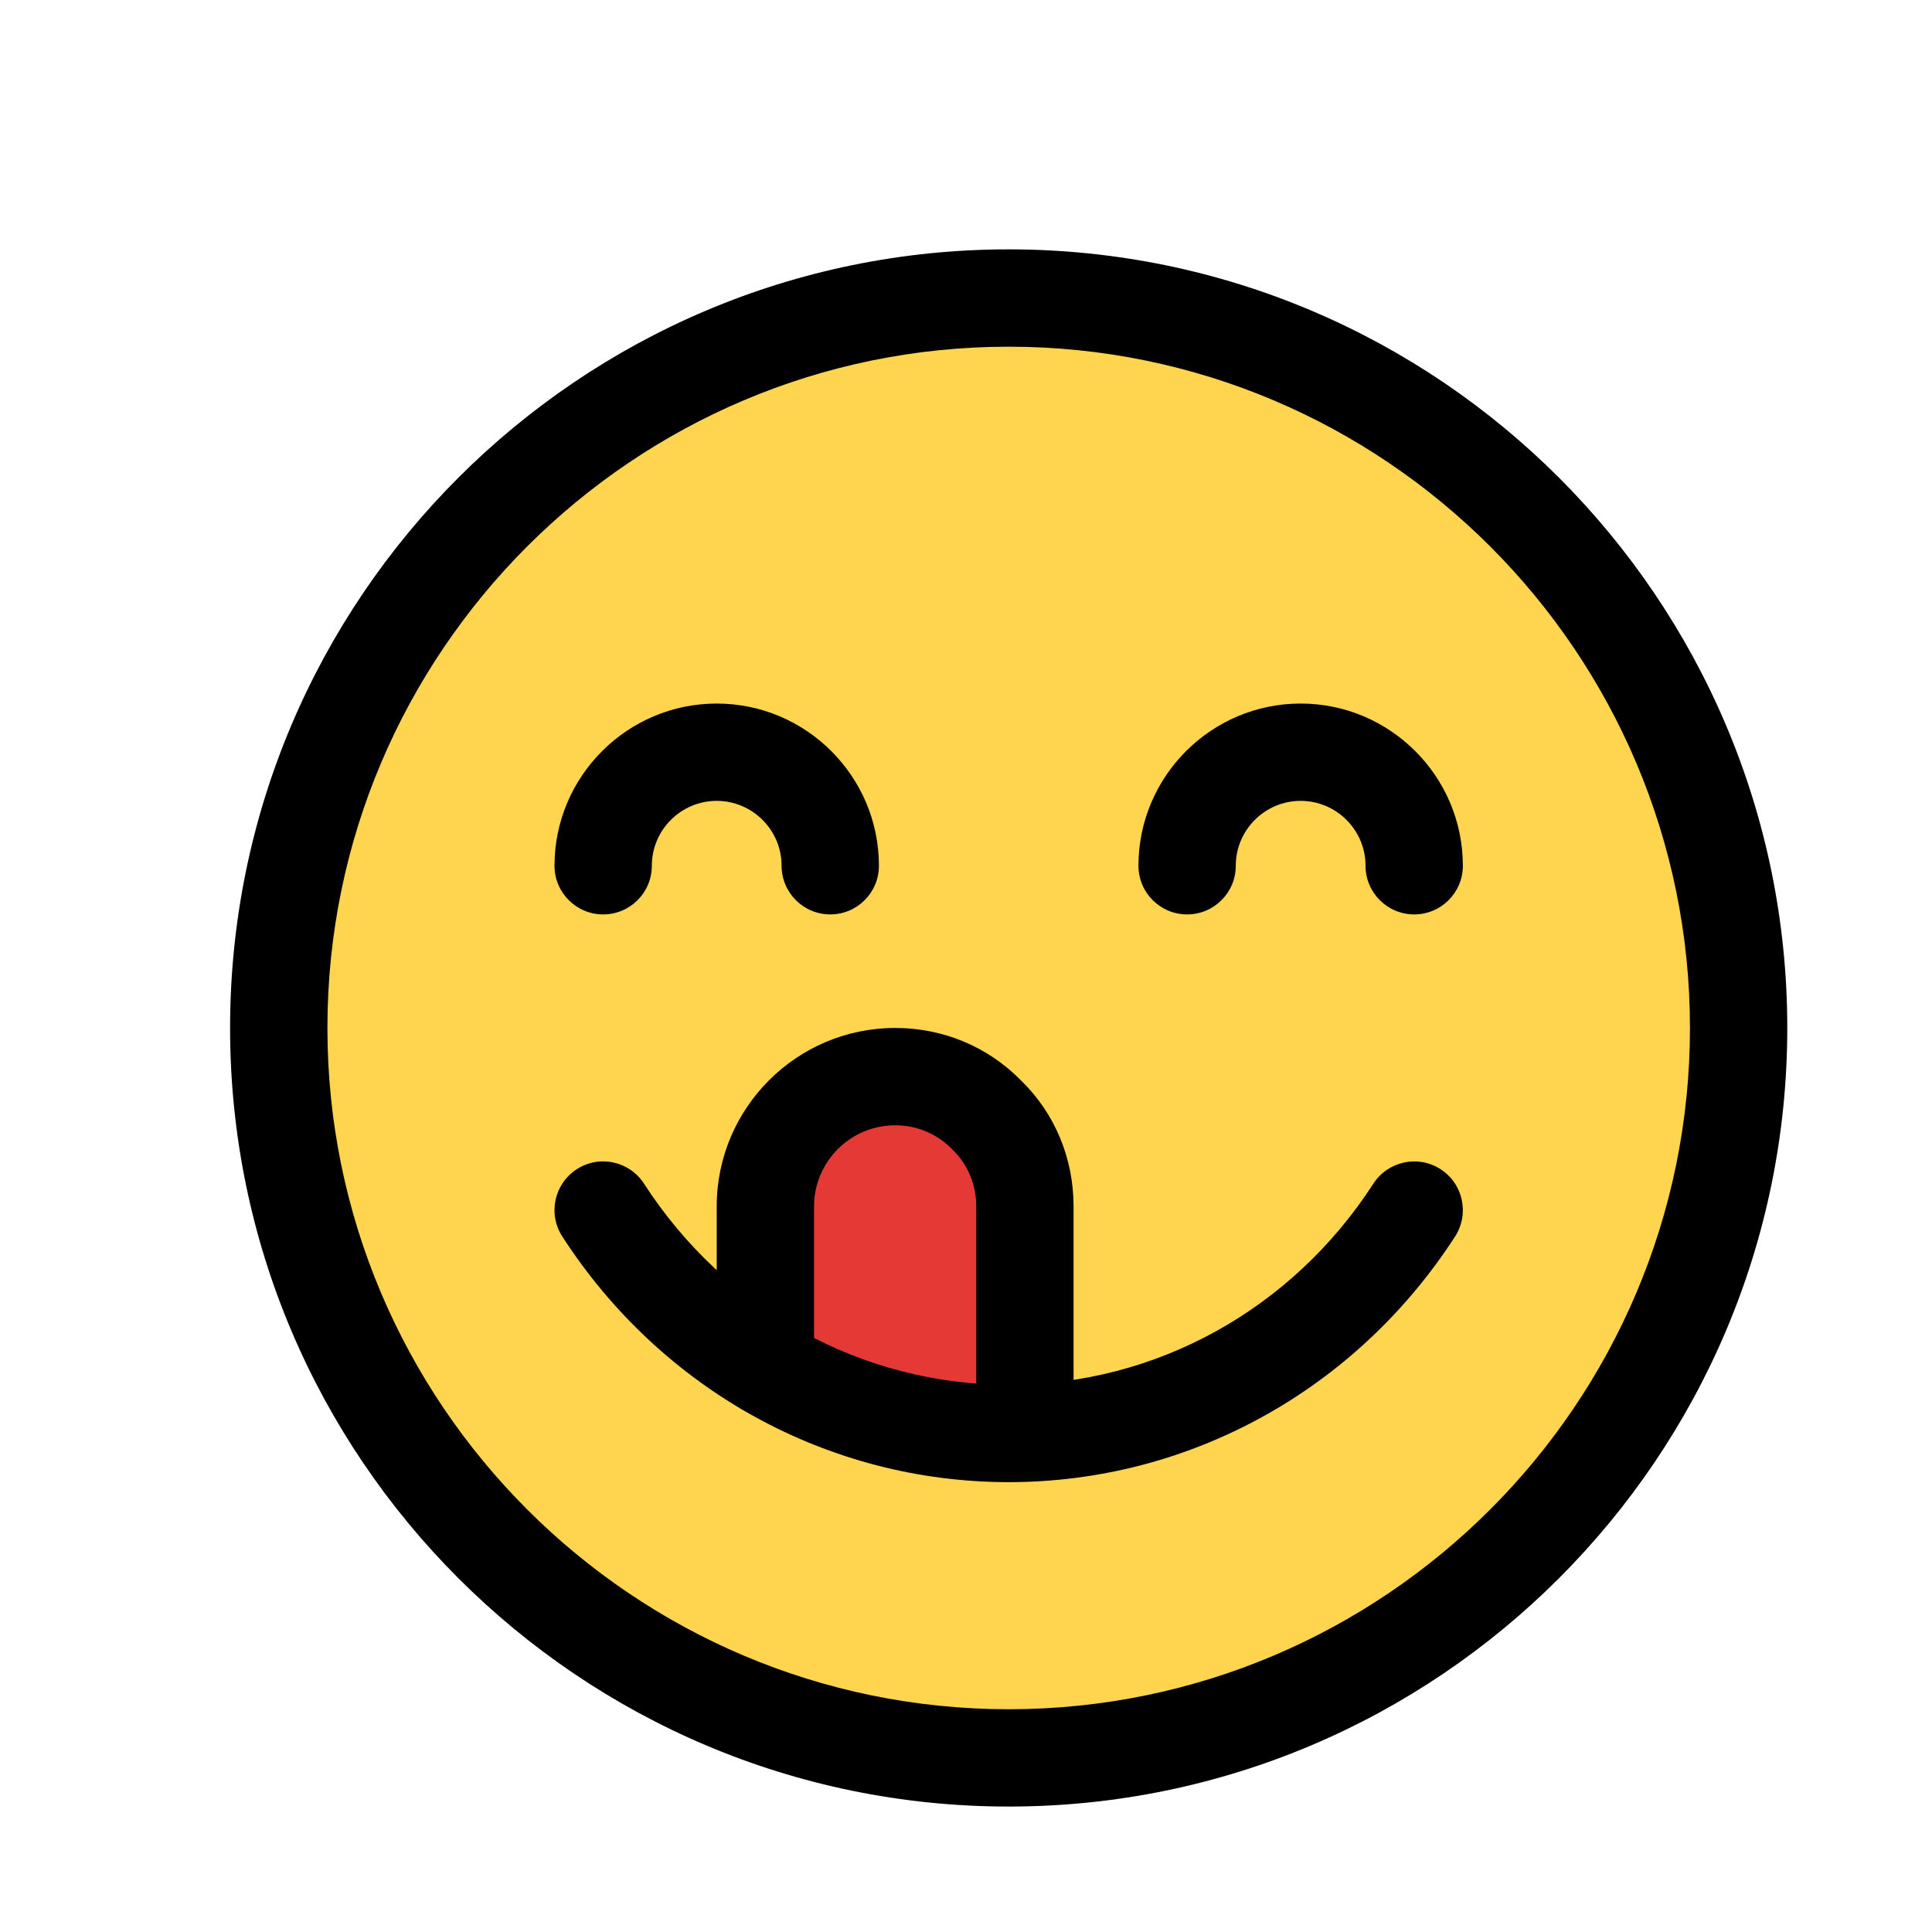
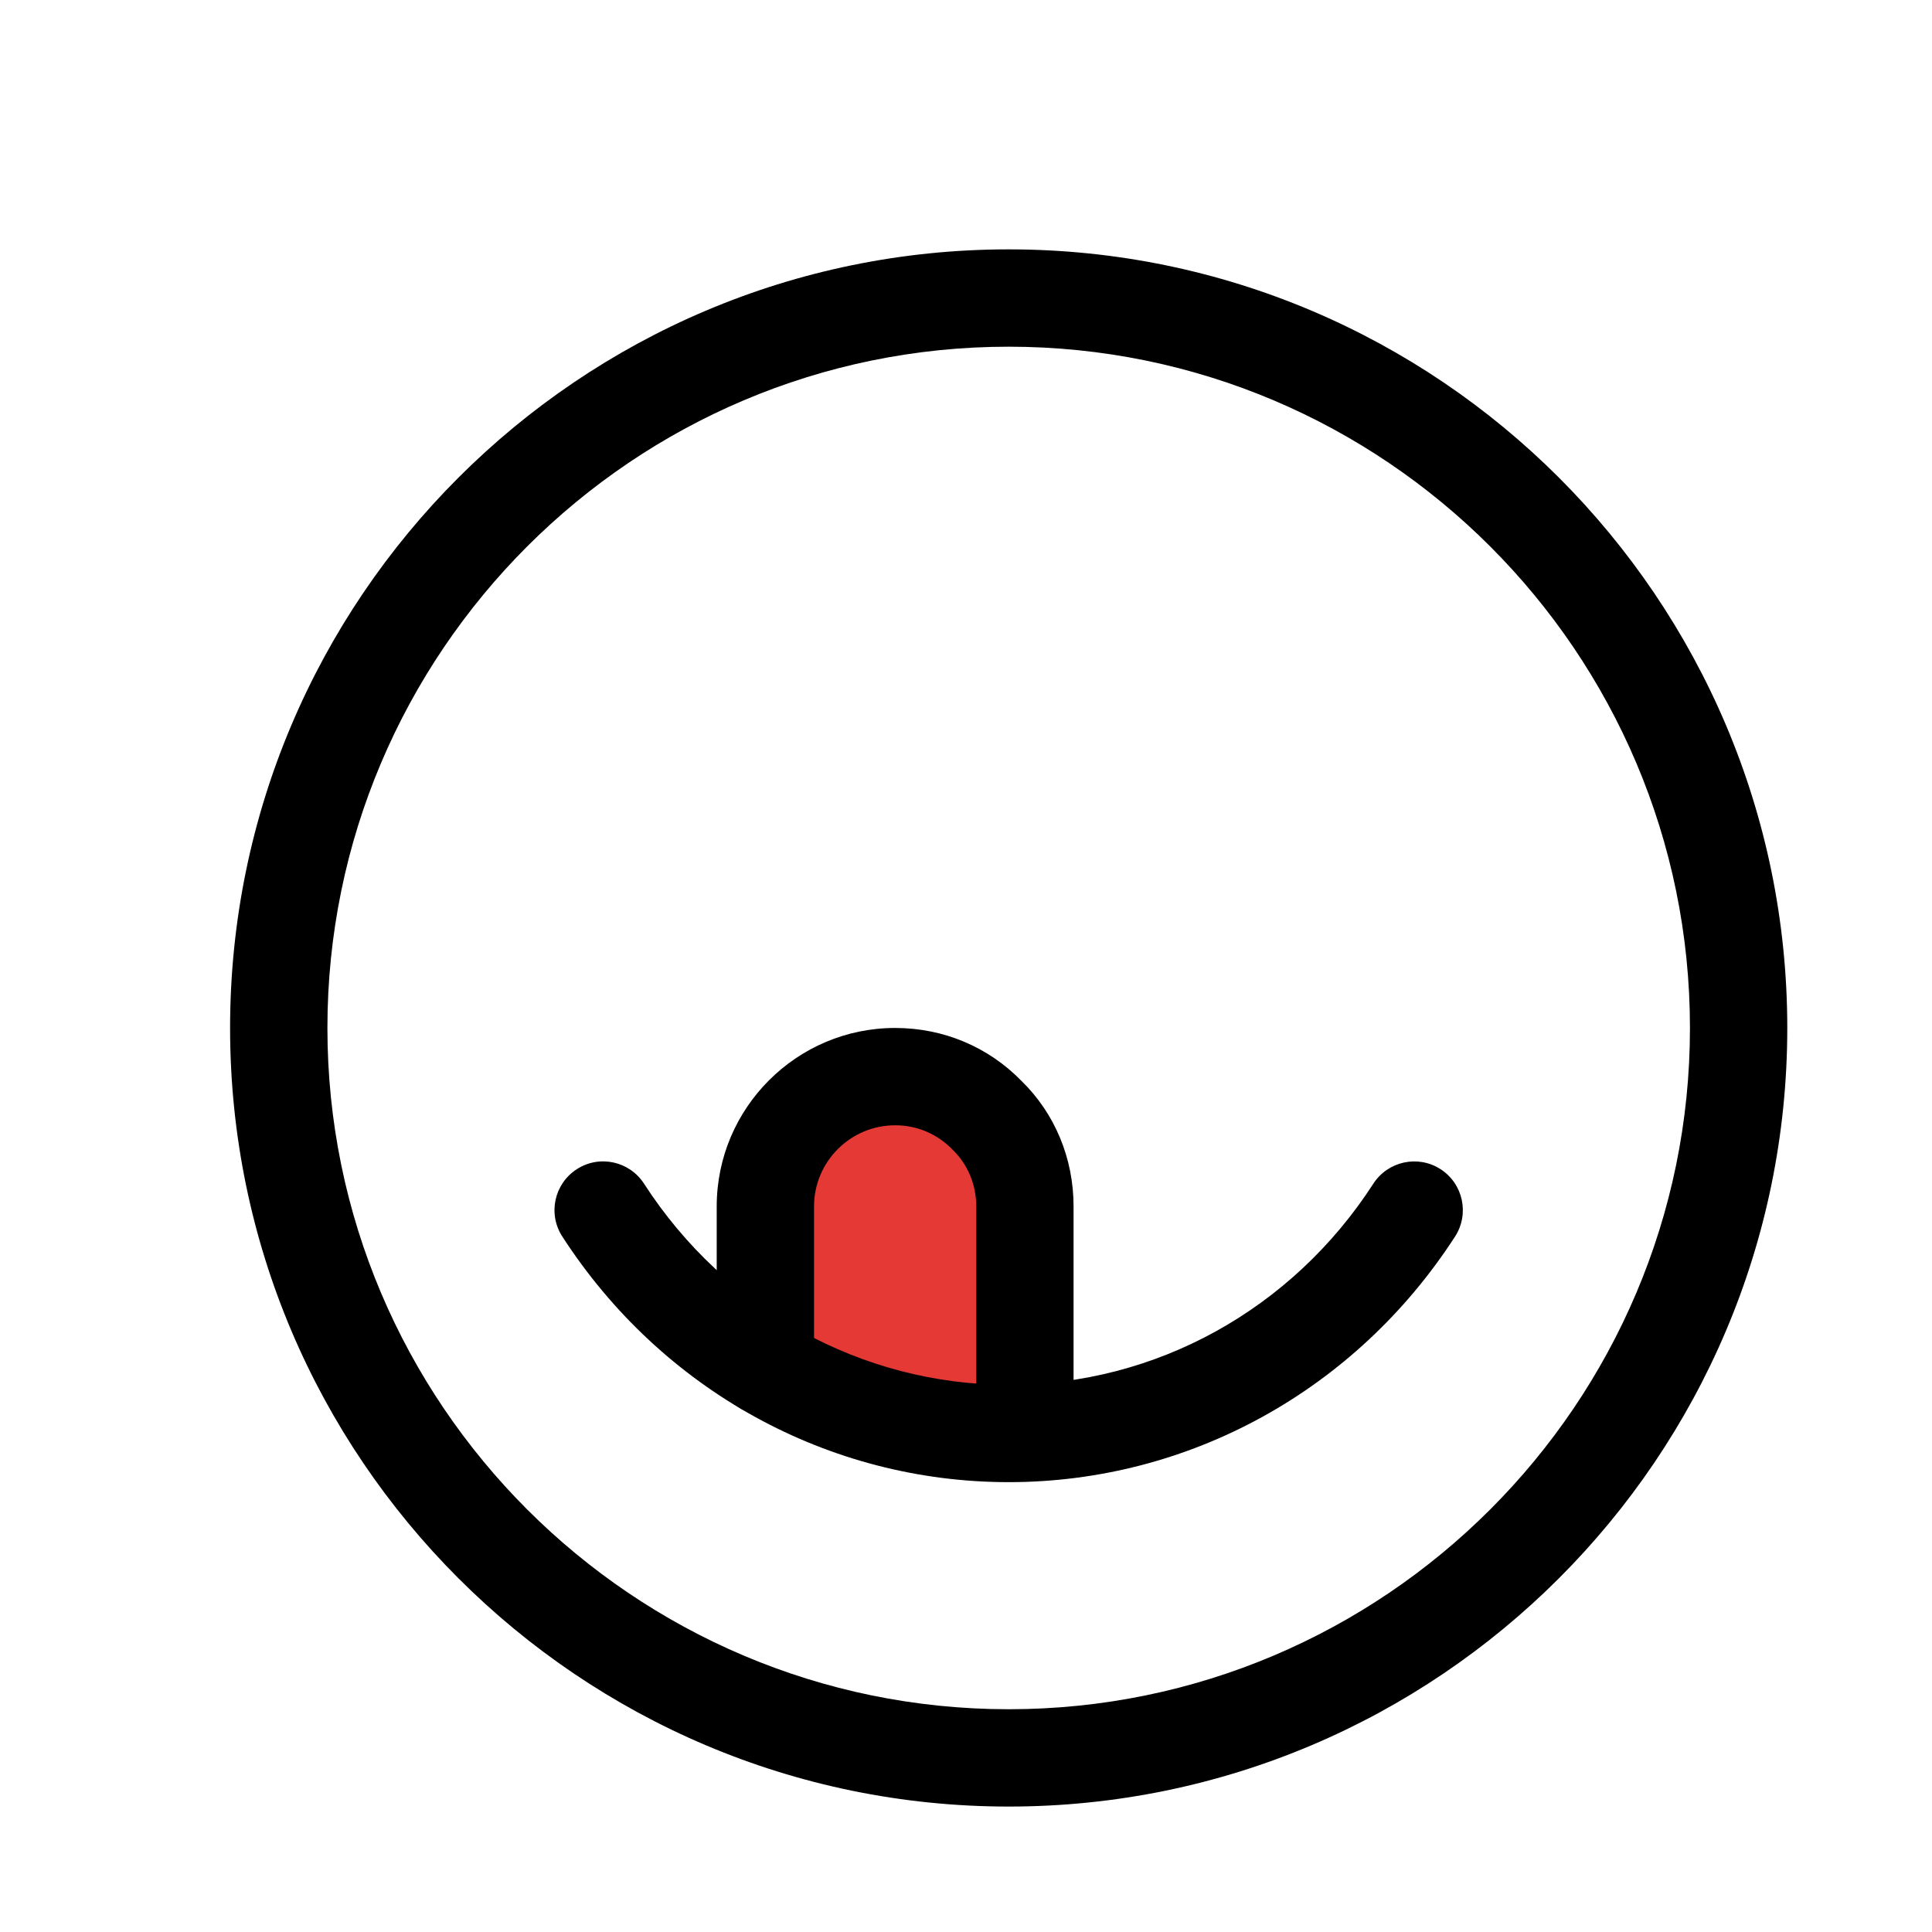
<svg xmlns="http://www.w3.org/2000/svg" width="500" zoomAndPan="magnify" viewBox="0 0 375 375" height="500" preserveAspectRatio="xMidYMid meet" version="1.0">
  <defs>
    <clipPath id="cebfdb4c72">
      <path d="M 44.66 48.402 L 346.91 48.402 L 346.91 350.652 L 44.66 350.652 Z M 44.66 48.402 " clip-rule="nonzero" />
    </clipPath>
  </defs>
-   <path fill="#ffd54f" d="M 331.797 199.527 C 331.797 201.754 331.742 203.98 331.633 206.203 C 331.523 208.426 331.359 210.645 331.141 212.859 C 330.922 215.074 330.652 217.285 330.324 219.484 C 330 221.688 329.617 223.879 329.184 226.062 C 328.75 228.246 328.262 230.418 327.723 232.578 C 327.18 234.734 326.586 236.879 325.941 239.012 C 325.293 241.141 324.598 243.254 323.848 245.348 C 323.098 247.445 322.297 249.523 321.445 251.578 C 320.59 253.633 319.691 255.668 318.738 257.68 C 317.785 259.695 316.785 261.68 315.738 263.645 C 314.688 265.605 313.59 267.543 312.445 269.453 C 311.301 271.363 310.109 273.242 308.875 275.094 C 307.637 276.945 306.355 278.762 305.031 280.551 C 303.703 282.34 302.336 284.094 300.922 285.812 C 299.512 287.535 298.059 289.219 296.562 290.867 C 295.066 292.52 293.535 294.129 291.961 295.703 C 290.387 297.277 288.773 298.812 287.125 300.309 C 285.477 301.801 283.789 303.254 282.07 304.668 C 280.348 306.078 278.594 307.449 276.809 308.773 C 275.02 310.102 273.199 311.383 271.348 312.617 C 269.5 313.855 267.617 315.047 265.707 316.191 C 263.801 317.336 261.863 318.43 259.898 319.48 C 257.938 320.531 255.949 321.531 253.938 322.48 C 251.926 323.434 249.891 324.336 247.836 325.188 C 245.777 326.039 243.703 326.84 241.605 327.59 C 239.512 328.34 237.398 329.039 235.266 329.684 C 233.137 330.332 230.992 330.922 228.832 331.465 C 226.672 332.004 224.504 332.492 222.32 332.926 C 220.137 333.363 217.945 333.742 215.742 334.07 C 213.539 334.395 211.332 334.668 209.117 334.887 C 206.902 335.105 204.68 335.27 202.457 335.375 C 200.234 335.484 198.012 335.539 195.785 335.539 C 193.559 335.539 191.332 335.484 189.109 335.375 C 186.887 335.27 184.668 335.105 182.453 334.887 C 180.238 334.668 178.027 334.395 175.828 334.07 C 173.625 333.742 171.434 333.363 169.25 332.926 C 167.066 332.492 164.895 332.004 162.734 331.465 C 160.578 330.922 158.434 330.332 156.301 329.684 C 154.172 329.039 152.059 328.34 149.965 327.59 C 147.867 326.84 145.793 326.039 143.734 325.188 C 141.68 324.336 139.645 323.434 137.633 322.48 C 135.621 321.531 133.633 320.531 131.668 319.48 C 129.707 318.43 127.77 317.336 125.859 316.191 C 123.949 315.047 122.07 313.855 120.219 312.617 C 118.371 311.383 116.551 310.102 114.762 308.773 C 112.973 307.449 111.219 306.078 109.5 304.668 C 107.777 303.254 106.094 301.801 104.445 300.309 C 102.793 298.812 101.184 297.277 99.609 295.703 C 98.035 294.129 96.5 292.52 95.004 290.867 C 93.512 289.219 92.059 287.535 90.645 285.812 C 89.234 284.094 87.863 282.34 86.539 280.551 C 85.211 278.762 83.93 276.945 82.695 275.094 C 81.457 273.242 80.266 271.363 79.121 269.453 C 77.977 267.543 76.883 265.605 75.832 263.645 C 74.781 261.68 73.781 259.691 72.832 257.68 C 71.879 255.668 70.977 253.633 70.125 251.578 C 69.273 249.523 68.473 247.445 67.723 245.348 C 66.973 243.254 66.273 241.141 65.629 239.012 C 64.984 236.879 64.391 234.734 63.848 232.578 C 63.309 230.418 62.82 228.246 62.387 226.062 C 61.949 223.879 61.57 221.688 61.242 219.484 C 60.918 217.285 60.645 215.074 60.426 212.859 C 60.207 210.645 60.047 208.426 59.938 206.203 C 59.828 203.98 59.773 201.754 59.773 199.527 C 59.773 197.301 59.828 195.078 59.938 192.855 C 60.047 190.633 60.207 188.41 60.426 186.195 C 60.645 183.98 60.918 181.773 61.242 179.57 C 61.57 177.371 61.949 175.176 62.387 172.992 C 62.82 170.809 63.309 168.641 63.848 166.48 C 64.391 164.32 64.984 162.176 65.629 160.047 C 66.273 157.914 66.973 155.805 67.723 153.707 C 68.473 151.609 69.273 149.535 70.125 147.48 C 70.977 145.422 71.879 143.387 72.832 141.375 C 73.781 139.363 74.781 137.375 75.832 135.414 C 76.883 133.449 77.977 131.512 79.121 129.605 C 80.266 127.695 81.457 125.816 82.695 123.965 C 83.93 122.113 85.211 120.293 86.539 118.504 C 87.863 116.719 89.234 114.965 90.645 113.242 C 92.059 111.523 93.512 109.836 95.004 108.188 C 96.5 106.539 98.035 104.926 99.609 103.352 C 101.184 101.777 102.793 100.246 104.445 98.75 C 106.094 97.254 107.777 95.801 109.5 94.391 C 111.219 92.977 112.973 91.609 114.762 90.281 C 116.551 88.957 118.371 87.676 120.219 86.438 C 122.07 85.203 123.949 84.012 125.859 82.867 C 127.77 81.723 129.707 80.625 131.668 79.574 C 133.633 78.527 135.621 77.527 137.633 76.574 C 139.645 75.621 141.68 74.723 143.734 73.871 C 145.793 73.016 147.867 72.215 149.965 71.465 C 152.059 70.715 154.172 70.02 156.301 69.371 C 158.434 68.727 160.578 68.133 162.734 67.594 C 164.895 67.051 167.066 66.562 169.25 66.129 C 171.434 65.695 173.625 65.316 175.828 64.988 C 178.027 64.66 180.238 64.391 182.453 64.172 C 184.668 63.953 186.887 63.789 189.109 63.68 C 191.332 63.57 193.559 63.516 195.785 63.516 C 198.012 63.516 200.234 63.57 202.457 63.68 C 204.68 63.789 206.902 63.953 209.117 64.172 C 211.332 64.391 213.539 64.66 215.742 64.988 C 217.945 65.316 220.137 65.695 222.32 66.129 C 224.504 66.562 226.672 67.051 228.832 67.594 C 230.992 68.133 233.137 68.727 235.266 69.371 C 237.398 70.02 239.512 70.715 241.605 71.465 C 243.703 72.215 245.777 73.016 247.836 73.871 C 249.891 74.723 251.926 75.621 253.938 76.574 C 255.949 77.527 257.938 78.527 259.898 79.574 C 261.863 80.625 263.801 81.723 265.707 82.867 C 267.617 84.012 269.5 85.203 271.348 86.438 C 273.199 87.676 275.02 88.957 276.809 90.281 C 278.594 91.609 280.348 92.977 282.07 94.391 C 283.789 95.801 285.477 97.254 287.125 98.75 C 288.773 100.246 290.387 101.777 291.961 103.352 C 293.535 104.926 295.066 106.539 296.562 108.188 C 298.059 109.836 299.512 111.523 300.922 113.242 C 302.336 114.965 303.703 116.719 305.031 118.504 C 306.355 120.293 307.637 122.113 308.875 123.965 C 310.109 125.816 311.301 127.695 312.445 129.605 C 313.59 131.512 314.688 133.449 315.738 135.414 C 316.785 137.375 317.785 139.363 318.738 141.375 C 319.691 143.387 320.59 145.422 321.445 147.48 C 322.297 149.535 323.098 151.609 323.848 153.707 C 324.598 155.805 325.293 157.914 325.941 160.047 C 326.586 162.176 327.18 164.32 327.723 166.48 C 328.262 168.641 328.75 170.809 329.184 172.992 C 329.617 175.176 330 177.371 330.324 179.57 C 330.652 181.773 330.922 183.98 331.141 186.195 C 331.359 188.41 331.523 190.633 331.633 192.855 C 331.742 195.078 331.797 197.301 331.797 199.527 Z M 331.797 199.527 " fill-opacity="1" fill-rule="nonzero" />
  <path fill="#e53935" d="M 195.82 213.027 C 190.004 207.059 182.172 203.773 173.746 203.773 C 156.555 203.773 142.574 217.75 142.574 234.941 L 142.574 260.105 C 142.574 263.984 145.207 267.383 148.973 268.34 L 194.312 279.902 C 195.004 280.078 195.707 280.168 196.414 280.168 C 198.289 280.168 200.117 279.551 201.629 278.379 C 203.707 276.766 204.914 274.285 204.914 271.664 L 204.914 234.941 C 204.914 226.531 201.629 218.684 195.82 213.027 Z M 195.82 213.027 " fill-opacity="1" fill-rule="nonzero" />
  <g clip-path="url(#cebfdb4c72)">
    <path fill="#000000" d="M 195.785 350.652 C 112.453 350.652 44.66 282.859 44.66 199.527 C 44.66 116.195 112.453 48.402 195.785 48.402 C 279.117 48.402 346.91 116.195 346.91 199.527 C 346.91 282.859 279.117 350.652 195.785 350.652 Z M 195.785 67.293 C 122.867 67.293 63.551 126.609 63.551 199.527 C 63.551 272.445 122.867 331.762 195.785 331.762 C 268.703 331.762 328.02 272.445 328.02 199.527 C 328.02 126.609 268.703 67.293 195.785 67.293 Z M 195.785 67.293 " fill-opacity="1" fill-rule="nonzero" />
  </g>
-   <path fill="#000000" d="M 274.496 177.488 C 269.281 177.488 265.051 173.258 265.051 168.043 C 265.051 161.105 259.395 155.449 252.457 155.449 C 245.516 155.449 239.863 161.105 239.863 168.043 C 239.863 173.258 235.633 177.488 230.418 177.488 C 225.203 177.488 220.973 173.258 220.973 168.043 C 220.973 150.691 235.102 136.559 252.457 136.559 C 269.809 136.559 283.941 150.691 283.941 168.043 C 283.941 173.258 279.711 177.488 274.496 177.488 Z M 274.496 177.488 " fill-opacity="1" fill-rule="nonzero" />
-   <path fill="#000000" d="M 161.152 177.488 C 155.938 177.488 151.707 173.258 151.707 168.043 C 151.707 161.105 146.051 155.449 139.113 155.449 C 132.172 155.449 126.52 161.105 126.52 168.043 C 126.52 173.258 122.289 177.488 117.074 177.488 C 111.859 177.488 107.629 173.258 107.629 168.043 C 107.629 150.691 121.758 136.559 139.113 136.559 C 156.465 136.559 170.598 150.691 170.598 168.043 C 170.598 173.258 166.367 177.488 161.152 177.488 Z M 161.152 177.488 " fill-opacity="1" fill-rule="nonzero" />
  <path fill="#000000" d="M 195.785 287.684 C 160.824 287.684 128.434 269.852 109.141 240.004 C 106.305 235.621 107.566 229.777 111.949 226.945 C 116.332 224.098 122.176 225.371 125.008 229.754 C 140.801 254.199 167.258 268.793 195.785 268.793 C 224.309 268.793 250.77 254.199 266.562 229.754 C 269.395 225.383 275.25 224.109 279.621 226.945 C 284.004 229.777 285.25 235.621 282.43 240.004 C 263.137 269.852 230.746 287.684 195.785 287.684 Z M 195.785 287.684 " fill-opacity="1" fill-rule="nonzero" />
  <path fill="#000000" d="M 198.934 287.559 C 193.719 287.559 189.488 283.328 189.488 278.113 L 189.488 234.16 C 189.488 229.953 187.863 226.039 184.918 223.168 C 181.867 220.043 177.965 218.418 173.746 218.418 C 165.066 218.418 158.004 225.484 158.004 234.16 L 158.004 265.27 C 158.004 270.48 153.773 274.715 148.559 274.715 C 143.344 274.715 139.113 270.48 139.113 265.27 L 139.113 234.16 C 139.113 215.07 154.641 199.527 173.746 199.527 C 183.102 199.527 191.805 203.18 198.266 209.805 C 204.727 216.102 208.379 224.805 208.379 234.16 L 208.379 278.113 C 208.379 283.328 204.148 287.559 198.934 287.559 Z M 198.934 287.559 " fill-opacity="1" fill-rule="nonzero" />
</svg>